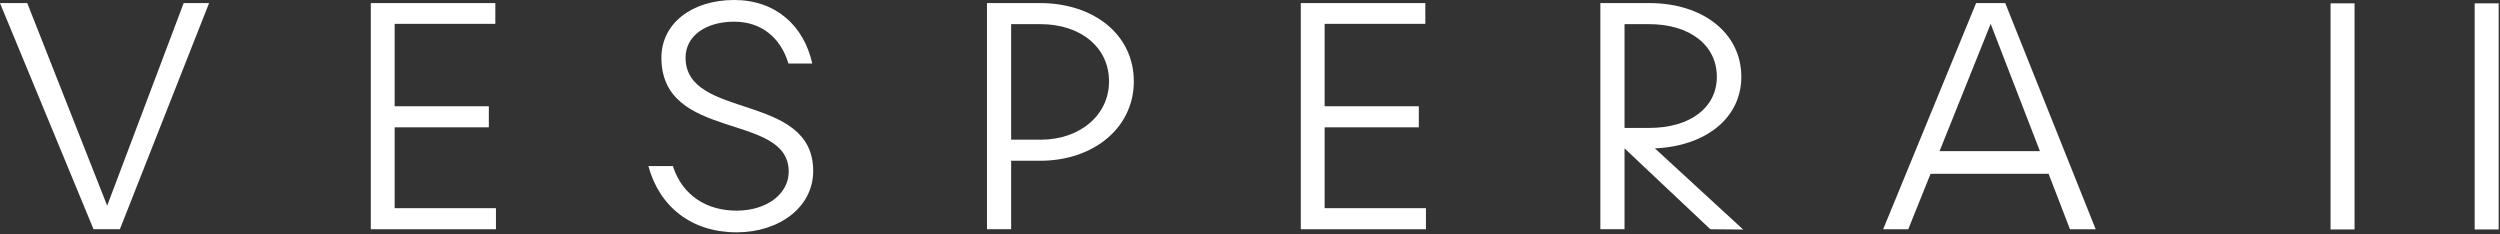
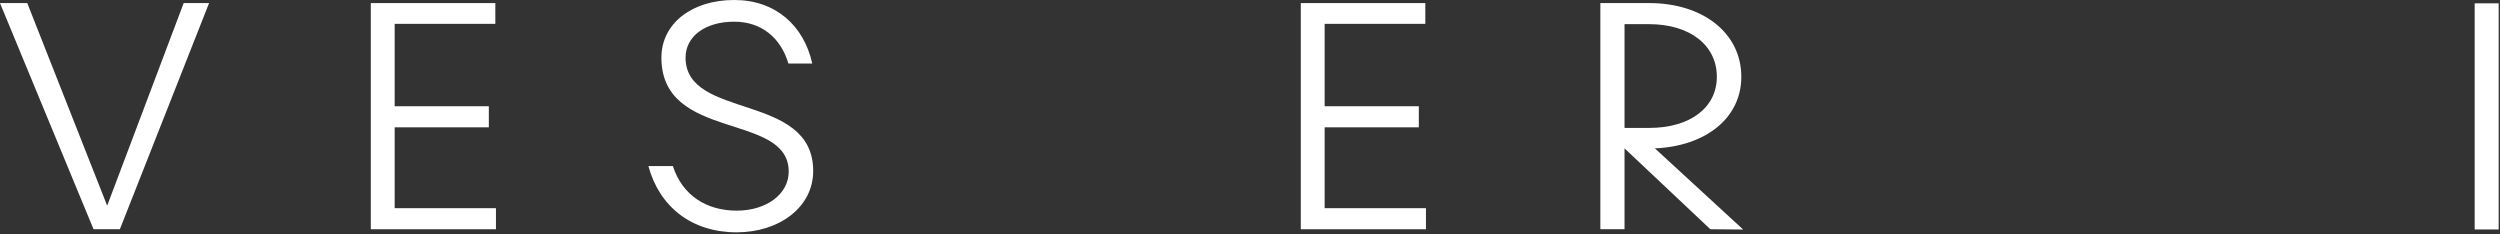
<svg xmlns="http://www.w3.org/2000/svg" width="1271px" height="119px" xml:space="preserve" style="fill-rule:evenodd;clip-rule:evenodd;stroke-linejoin:round;stroke-miterlimit:2;">
  <rect width="100%" height="100%" fill="#333333" stroke="none" />
  <g transform="matrix(4.167,0,0,4.167,106.3,116.537)">
-     <path d="M0,-27.591L-10.885,0L-14.098,0L-25.512,-27.591L-22.186,-27.591L-12.434,-2.873L-3.1,-27.591L0,-27.591Z" style="fill:white;fill-rule:nonzero;" />
+     <path d="M0,-27.591L-10.885,0L-14.098,0L-25.512,-27.591L-22.186,-27.591L-12.434,-2.873L-3.1,-27.591Z" style="fill:white;fill-rule:nonzero;" />
  </g>
  <g transform="matrix(4.167,0,0,4.167,252.141,12.283)">
    <path d="M0,22.451L0,25.021L-15.269,25.021L-15.269,-2.57L-0.075,-2.57L-0.075,-0.038L-12.358,-0.038L-12.358,10.015L-0.869,10.015L-0.869,12.586L-12.358,12.586L-12.358,22.451L0,22.451Z" style="fill:white;fill-rule:nonzero;" />
  </g>
  <g transform="matrix(4.167,0,0,4.167,342.082,33.7)">
    <path d="M0,12.17C1.171,15.798 4.157,17.613 7.786,17.613C11.452,17.613 14.135,15.571 14.135,12.851C14.135,5.556 -1.398,9.222 -1.398,-1.058C-1.398,-5.178 2.267,-8.088 7.484,-8.088C12.547,-8.088 15.987,-4.951 17.007,-0.34L14.098,-0.34C13.152,-3.515 10.771,-5.442 7.484,-5.442C3.968,-5.442 1.549,-3.666 1.549,-1.058C1.549,6.576 17.121,3.137 17.121,12.775C17.121,17.235 12.925,20.258 7.786,20.258C2.343,20.258 -1.625,17.197 -2.987,12.17L0,12.17Z" style="fill:white;fill-rule:nonzero;" />
  </g>
  <g transform="matrix(4.167,0,0,4.167,563.831,76.694)">
-     <path d="M0,-8.467C0,-12.737 -3.589,-15.459 -8.353,-15.459L-11.943,-15.459L-11.943,-1.361L-8.353,-1.361C-3.515,-1.361 0,-4.385 0,-8.467M3.025,-8.467C3.025,-2.872 -1.813,1.209 -8.427,1.209L-11.943,1.209L-11.943,9.562L-14.891,9.562L-14.891,-18.029L-8.427,-18.029C-1.889,-18.029 3.025,-14.211 3.025,-8.467" style="fill:white;fill-rule:nonzero;" />
-   </g>
+     </g>
  <g transform="matrix(4.167,0,0,4.167,724.948,12.283)">
    <path d="M0,22.451L0,25.021L-15.269,25.021L-15.269,-2.57L-0.076,-2.57L-0.076,-0.038L-12.36,-0.038L-12.36,10.015L-0.869,10.015L-0.869,12.586L-12.36,12.586L-12.36,22.451L0,22.451Z" style="fill:white;fill-rule:nonzero;" />
  </g>
  <g transform="matrix(4.167,0,0,4.167,825.909,105.986)">
    <path d="M0,-22.489L0,-9.828L3.023,-9.828C7.973,-9.828 11.263,-12.285 11.263,-16.064C11.263,-19.919 7.973,-22.489 2.986,-22.489L0,-22.489ZM0,-7.333L0,2.532L-2.949,2.532L-2.949,-25.059L3.023,-25.059C9.524,-25.059 14.249,-21.43 14.249,-16.064C14.249,-10.999 9.865,-7.598 3.704,-7.333L14.475,2.57L10.468,2.532L0,-7.333Z" style="fill:white;fill-rule:nonzero;" />
  </g>
  <g transform="matrix(4.167,0,0,4.167,1037.1,41.262)">
-     <path d="M0,8.541L-6.01,-6.993L-12.247,8.541L0,8.541ZM1.057,11.301L-13.343,11.301L-16.064,18.066L-19.126,18.066L-7.787,-9.525L-4.234,-9.525L6.803,18.066L3.665,18.066L1.057,11.301Z" style="fill:white;fill-rule:nonzero;" />
-   </g>
+     </g>
  <g transform="matrix(4.167,0,0,4.167,-2335.17,-1560.35)">
-     <rect x="844.738" y="374.861" width="2.927" height="27.588" style="fill:white;" />
-   </g>
+     </g>
  <g transform="matrix(-4.167,0,0,4.167,4864.19,-1560.35)">
    <rect x="862.46" y="374.861" width="2.926" height="27.588" style="fill:white;" />
  </g>
</svg>